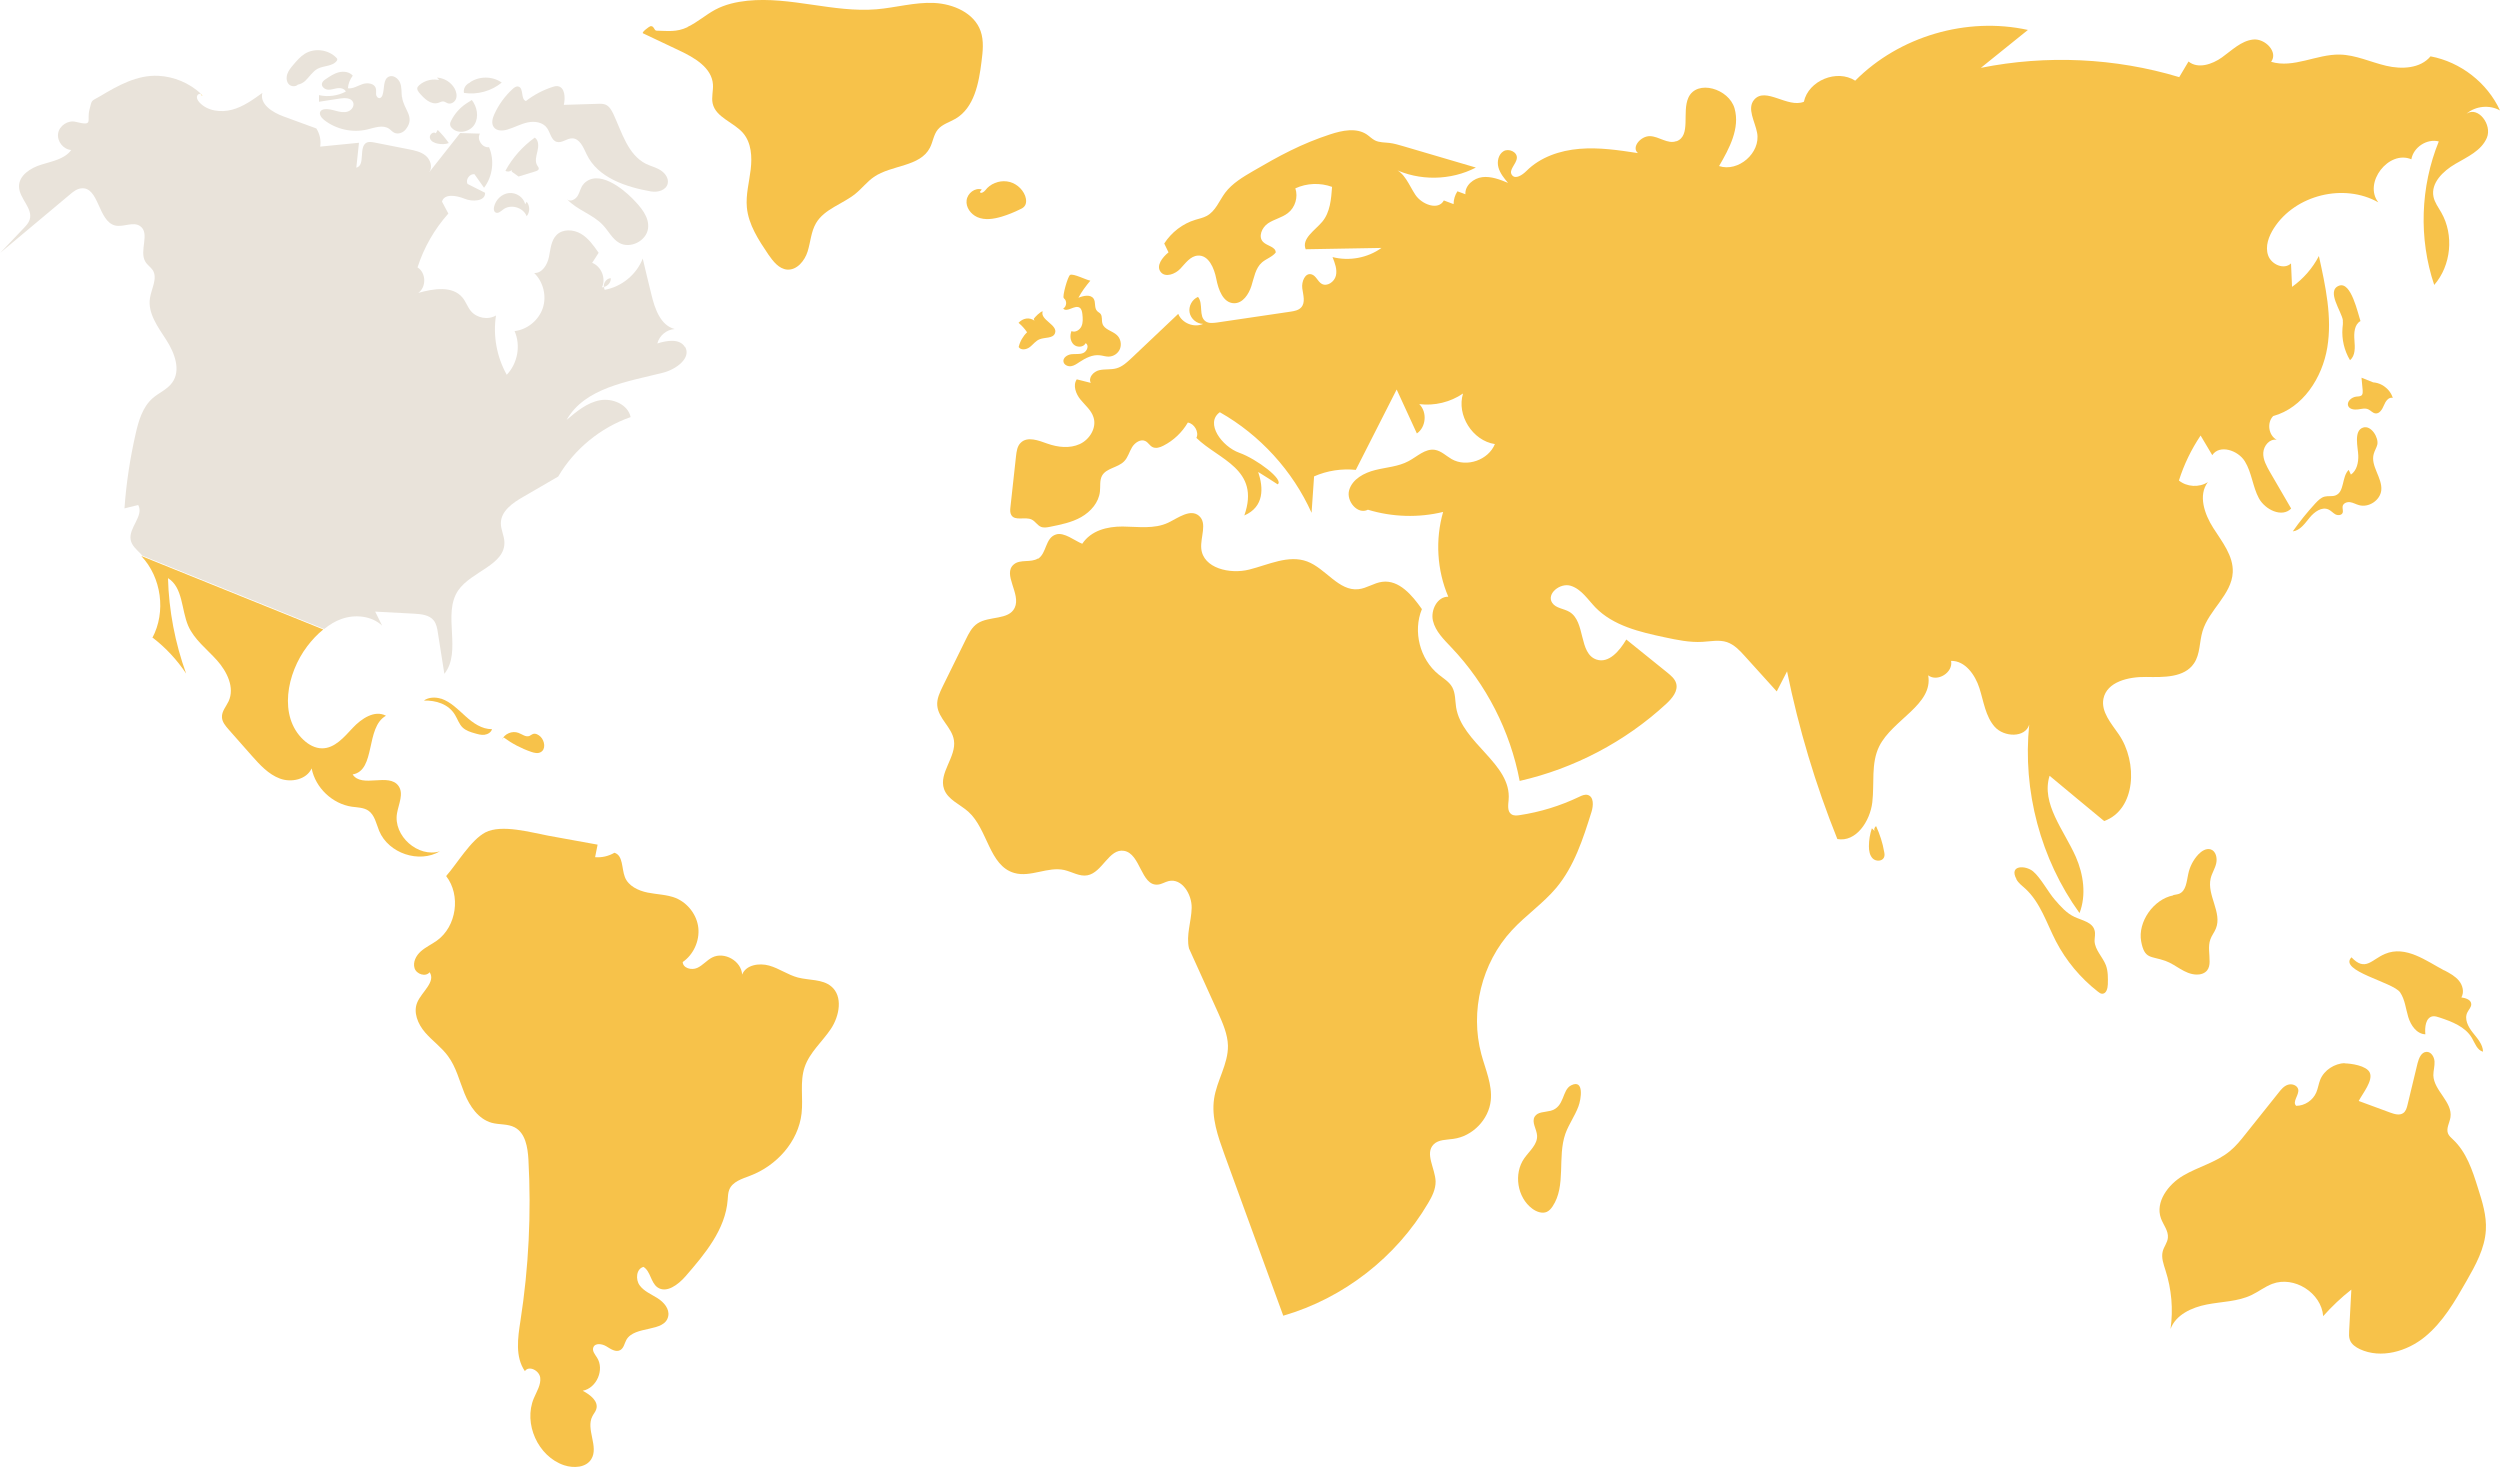
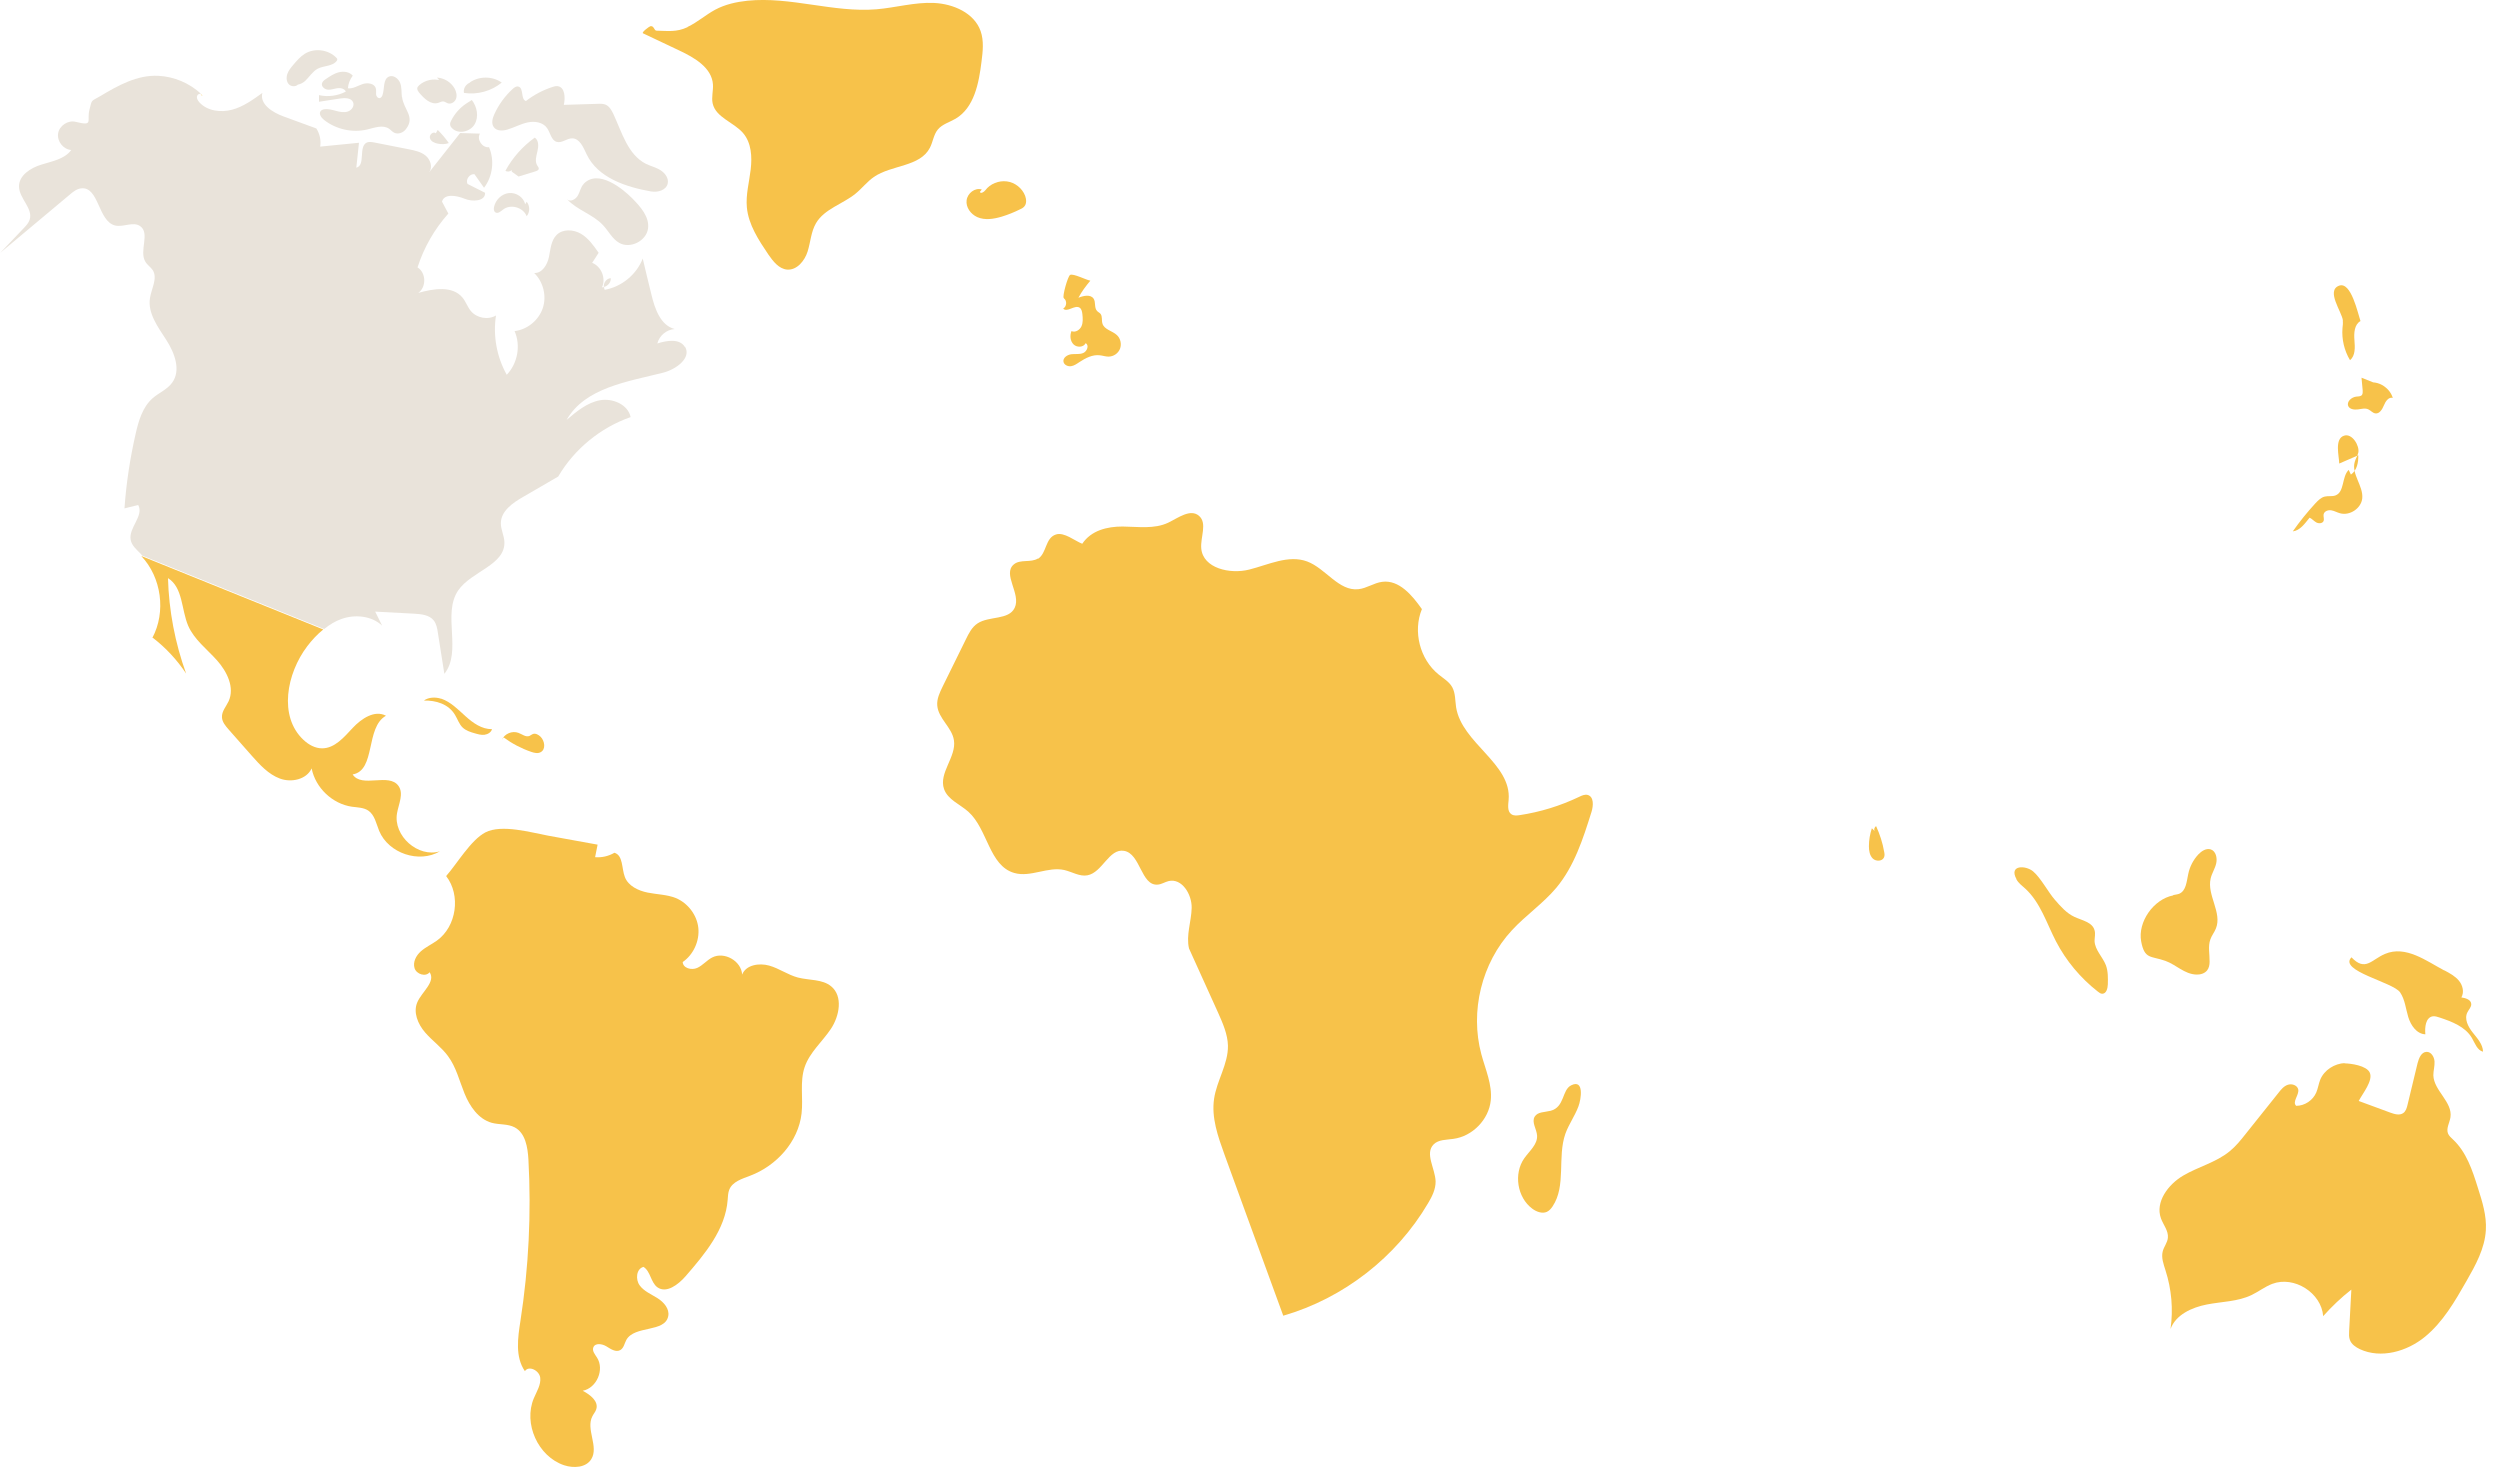
<svg xmlns="http://www.w3.org/2000/svg" id="Ebene_1" data-name="Ebene 1" viewBox="0 0 169.51 99.45">
  <defs>
    <style>
      .cls-1 {
        fill: #e9e3da;
      }

      .cls-2 {
        fill: #f7c24a;
      }
    </style>
  </defs>
  <path class="cls-2" d="M46.63,1.82c.66-.31,1.21-.81,1.86-1.16.67-.36,1.43-.53,2.18-.61,2.92-.3,5.84.82,8.76.58,1.3-.11,2.59-.49,3.9-.43s2.73.68,3.16,1.91c.23.66.15,1.38.06,2.07-.18,1.46-.49,3.12-1.76,3.87-.41.24-.9.37-1.2.73-.29.35-.33.84-.54,1.24-.67,1.3-2.59,1.15-3.8,1.98-.46.32-.81.78-1.24,1.13-.87.71-2.11,1.03-2.68,2-.34.58-.37,1.28-.57,1.92s-.73,1.28-1.39,1.23c-.56-.05-.95-.56-1.27-1.02-.66-.98-1.35-2.02-1.46-3.2-.08-.86.16-1.71.26-2.57s.05-1.8-.51-2.46c-.64-.75-1.86-1.06-2.07-2.02-.09-.42.05-.86.02-1.29-.08-1.13-1.25-1.81-2.27-2.29-.82-.39-1.64-.78-2.47-1.17-.13-.06.42-.46.49-.48.26-.06.25.29.42.3.76.01,1.35.12,2.11-.24Z" />
  <path class="cls-2" d="M66.57,12.85c-.46-.15-.97.25-1.03.73s.28.94.72,1.14c.52.23,1.12.13,1.66-.03.43-.13.85-.3,1.25-.5.11-.05.22-.11.29-.2.16-.19.13-.48.05-.71-.2-.52-.69-.91-1.24-.98s-1.13.16-1.46.6c-.1.13-.32.26-.37.11" />
  <path class="cls-1" d="M39.58,12.47c-.21.21-.25.53-.4.79s-.51.46-.73.25c.68.74,1.75,1.02,2.43,1.75.38.4.63.94,1.11,1.21.74.42,1.84-.13,1.95-.98.1-.78-.5-1.46-1.06-2.03-.66-.67-2.32-2.02-3.3-1Z" />
  <path class="cls-1" d="M44.15,12.98c.45.08,1.01-.08,1.12-.52.09-.35-.16-.71-.47-.91s-.67-.28-1-.44c-1.23-.62-1.63-2.13-2.21-3.38-.12-.25-.27-.52-.52-.63-.17-.07-.35-.07-.54-.06-.77.02-1.54.05-2.3.07.11-.49.08-1.21-.43-1.27-.12-.01-.24.02-.35.06-.64.21-1.25.53-1.79.95-.37-.12-.13-.88-.51-.98-.15-.04-.29.07-.4.17-.52.48-.94,1.06-1.23,1.7-.13.28-.22.63-.04.88.2.28.62.26.94.16.46-.14.89-.38,1.36-.48s1.03-.02,1.31.38c.23.32.28.83.66.94.35.1.68-.24,1.04-.24.51,0,.76.6.98,1.07.76,1.62,2.72,2.24,4.37,2.53Z" />
  <path class="cls-1" d="M35.61,13.85c-.11-.48-.61-.81-1.1-.76s-.9.45-1.01.93c-.03.14-.03.3.09.38.17.11.36-.07.52-.19.51-.4,1.37-.15,1.6.45.23-.27.23-.71,0-.98" />
  <path class="cls-1" d="M34.69,11.53c-.1.11-.29.14-.42.05.48-.89,1.17-1.66,1.99-2.25.28.19.26.6.18.93s-.19.7,0,.98c.04.06.09.12.09.19,0,.11-.13.16-.23.19-.38.12-.76.23-1.14.35-.15-.11-.3-.22-.46-.33" />
  <path class="cls-1" d="M27.25,6.58c-.04-.32,0-.66-.12-.96s-.46-.55-.75-.43c-.43.18-.29.83-.45,1.27-.03.08-.08.16-.17.19-.13.03-.25-.11-.26-.25s.02-.28-.02-.41c-.09-.34-.56-.4-.89-.29s-.65.33-1,.29c.02-.31.14-.61.33-.86-.23-.26-.61-.31-.94-.23s-.62.28-.9.47c-.11.07-.22.16-.25.29-.05.21.18.4.4.42s.43-.07.65-.1.48.03.57.23c-.55.29-1.21.38-1.82.24v.45c.48-.07.95-.15,1.43-.22.33-.05.75-.05.88.25.11.25-.09.54-.35.63s-.54.03-.8-.04-.53-.15-.8-.11c-.09.01-.18.05-.24.11-.16.19.03.46.22.61.81.64,1.92.89,2.93.65.5-.12,1.06-.34,1.48-.05.12.08.21.2.35.27.27.13.61,0,.79-.24.66-.84-.16-1.32-.26-2.19Z" />
  <path class="cls-1" d="M20.25,5.66c-.11.23-.47.24-.65.07s-.2-.47-.12-.71.25-.44.41-.63c.23-.27.47-.55.77-.74.67-.42,1.62-.29,2.16.28.03.03.05.06.05.09,0,.04-.02.08-.04.11-.29.38-.87.31-1.29.53-.34.18-.55.54-.83.81s-.77.41-1.04.13" />
  <path class="cls-1" d="M30.01,5.7l-.12-.24c-.5-.16-1.08-.03-1.47.32-.06.06-.13.13-.13.22,0,.1.06.19.12.27.34.41.81.87,1.32.7.12-.04.23-.11.35-.09.1.02.18.09.27.12.23.09.49-.08.57-.3s.02-.48-.09-.69c-.24-.43-.7-.72-1.2-.75" />
  <path class="cls-1" d="M31.6,7.03c-.43.29-.78.69-1.01,1.15-.04.08-.08.17-.07.26,0,.1.07.2.15.27.42.41,1.21.23,1.51-.28s.17-1.19-.19-1.65" />
  <path class="cls-1" d="M29.55,9.04c-.16-.16-.46.09-.4.32s.31.34.53.38c.25.05.51.05.75-.04-.22-.32-.47-.61-.75-.89" />
  <path class="cls-1" d="M32.12,5.57c-.38-.05-.75.35-.66.73.9.14,1.85-.12,2.56-.7-.63-.45-1.55-.45-2.18,0" />
  <path class="cls-2" d="M29.91,47.37c.65.22,1.14.73,1.65,1.19s1.11.89,1.8.88c-.06.22-.29.35-.51.38s-.45-.04-.66-.1c-.29-.08-.59-.18-.81-.38-.25-.23-.35-.58-.53-.87-.44-.74-1.3-.99-2.11-.97.32-.23.78-.25,1.18-.12Z" />
  <path class="cls-2" d="M34.15,50c.57.42,1.2.75,1.87.98.21.07.45.13.64.02.36-.19.28-.75,0-1.04-.14-.14-.35-.26-.53-.19-.08.03-.15.09-.23.13-.25.1-.5-.12-.75-.21-.42-.16-.94.06-1.12.47" />
  <path class="cls-2" d="M30.25,59.4c1.01,1.3.71,3.42-.63,4.38-.35.25-.75.43-1.08.72s-.56.74-.43,1.15.76.61,1.02.27c.43.65-.52,1.32-.83,2.03-.3.68.03,1.48.52,2.05s1.11,1,1.55,1.6c.56.75.78,1.69,1.13,2.55s.94,1.73,1.84,1.98c.51.14,1.09.06,1.56.31.73.39.88,1.35.93,2.18.2,3.65.02,7.32-.54,10.93-.18,1.16-.37,2.45.3,3.42.27-.41.98-.04,1.04.44s-.24.94-.43,1.39c-.73,1.72.28,3.96,2.05,4.55.64.21,1.48.17,1.84-.41.53-.85-.39-2.04.08-2.92.08-.16.21-.3.26-.47.17-.54-.42-.99-.92-1.25.95-.18,1.49-1.44.97-2.25-.14-.22-.34-.45-.25-.69.12-.32.6-.25.89-.07s.64.42.94.25c.24-.14.28-.45.41-.69.56-1,2.62-.48,2.84-1.61.1-.49-.3-.95-.73-1.22s-.92-.47-1.21-.87-.23-1.12.26-1.25c.48.29.49,1.05.94,1.38.61.44,1.41-.17,1.91-.74,1.32-1.52,2.71-3.18,2.86-5.19.02-.23.02-.47.11-.69.22-.54.86-.73,1.41-.94,1.8-.68,3.27-2.31,3.49-4.22.12-1.05-.13-2.15.21-3.15.34-1,1.2-1.72,1.78-2.59s.83-2.21.02-2.88c-.6-.5-1.49-.4-2.26-.6-.68-.18-1.27-.62-1.95-.81s-1.57-.05-1.83.61c-.05-.92-1.21-1.58-2.03-1.16-.37.19-.64.54-1.02.71s-.96.02-.98-.4c.73-.5,1.15-1.43,1.06-2.31s-.71-1.69-1.53-2.03c-.6-.24-1.27-.24-1.91-.37s-1.31-.45-1.54-1.05c-.23-.59-.11-1.47-.71-1.65-.39.23-.86.34-1.31.3.06-.28.11-.56.17-.85-.94-.17-1.88-.34-2.81-.51-.18-.03-.36-.07-.55-.1-1.14-.21-3.15-.79-4.25-.22-.99.52-1.91,2.11-2.66,2.96Z" />
  <path class="cls-2" d="M70.37,37.87c-.48.3-1.2.03-1.63.4-.79.66.51,2,.06,2.94-.4.85-1.73.54-2.52,1.06-.38.25-.59.67-.79,1.08-.52,1.06-1.05,2.13-1.57,3.19-.2.41-.41.85-.37,1.3.07.88,1,1.48,1.13,2.35.18,1.13-1.05,2.22-.67,3.31.25.72,1.08,1.03,1.65,1.54,1.32,1.19,1.4,3.66,3.11,4.15,1.1.32,2.28-.45,3.39-.2.53.12,1.04.46,1.57.36,1.02-.19,1.46-1.83,2.48-1.66,1.13.18,1.15,2.39,2.29,2.29.26-.02.49-.18.74-.24.9-.21,1.58.9,1.56,1.82s-.39,1.85-.18,2.75c.66,1.45,1.31,2.9,1.97,4.35.32.72.65,1.46.67,2.24.02,1.25-.76,2.37-.94,3.6-.19,1.28.26,2.55.7,3.77.45,1.24.9,2.48,1.35,3.71.88,2.41,1.76,4.82,2.64,7.23,4.08-1.18,7.67-3.97,9.82-7.63.27-.45.52-.95.51-1.48-.03-.88-.75-1.89-.13-2.51.33-.33.87-.3,1.33-.37,1.3-.17,2.41-1.31,2.54-2.61.11-1.07-.36-2.09-.64-3.13-.78-2.91.02-6.19,2.07-8.4.94-1.02,2.12-1.82,3.01-2.88,1.22-1.46,1.82-3.33,2.39-5.15.13-.42.17-1.03-.26-1.15-.19-.05-.4.04-.58.13-1.27.61-2.64,1.03-4.03,1.24-.19.03-.4.05-.56-.06-.29-.19-.22-.63-.19-.97.22-2.46-3.17-3.84-3.56-6.28-.07-.46-.04-.95-.26-1.36-.21-.38-.6-.6-.93-.87-1.27-1.03-1.75-2.92-1.13-4.43-.66-.94-1.55-2-2.69-1.85-.56.07-1.05.44-1.61.5-1.34.15-2.22-1.41-3.48-1.88-1.26-.47-2.62.22-3.93.55s-3.13-.09-3.25-1.43c-.07-.77.43-1.72-.16-2.22-.58-.49-1.4.14-2.08.47-.95.45-2.05.27-3.1.26-1.04,0-2.12.26-2.73,1.17-.51-.2-1.23-.81-1.78-.63-.74.23-.62,1.27-1.22,1.65Z" />
  <path class="cls-2" d="M105.11,75.32c-.38.1-.85.06-1.05.39-.23.38.13.84.16,1.28.04.61-.52,1.05-.87,1.55-.73,1.04-.48,2.65.54,3.41.28.21.67.36.99.22.17-.08.29-.22.39-.37.94-1.4.31-3.34.87-4.93.23-.64.64-1.2.88-1.84.19-.49.41-1.89-.49-1.44-.64.32-.42,1.47-1.4,1.73Z" />
-   <path class="cls-2" d="M113.67,9.58c1.01-.37.36-1.97.81-2.96.58-1.26,2.75-.61,3.13.73s-.35,2.71-1.05,3.91c1.3.43,2.83-.89,2.58-2.25-.14-.77-.71-1.65-.2-2.25.77-.9,2.27.59,3.37.14.31-1.44,2.24-2.23,3.48-1.43,2.99-3.01,7.56-4.35,11.71-3.44-1.06.86-2.13,1.71-3.19,2.57,4.44-.89,9.11-.68,13.45.63l.63-1.06c.63.52,1.6.2,2.27-.28s1.3-1.12,2.11-1.21,1.72.85,1.22,1.51c1.51.46,3.08-.52,4.65-.49,1.08.02,2.09.51,3.15.76s2.32.19,3.01-.64c2.03.38,3.85,1.79,4.71,3.67-.7-.4-1.66-.31-2.27.22.79-.53,1.75.75,1.38,1.63s-1.33,1.3-2.15,1.78-1.66,1.29-1.47,2.22c.08.39.33.72.53,1.07.87,1.52.67,3.59-.48,4.91-1.06-3.14-.94-6.66.31-9.73-.8-.21-1.72.39-1.86,1.21-1.54-.65-3.27,1.6-2.24,2.92-2.33-1.32-5.63-.51-7.08,1.75-.35.55-.61,1.23-.39,1.85s1.08.99,1.55.54c.02.53.05,1.06.07,1.59.76-.54,1.39-1.26,1.82-2.09.45,2.04.91,4.14.57,6.2s-1.66,4.1-3.67,4.65c-.44.45-.32,1.31.24,1.61-.47-.09-.88.39-.91.87s.23.92.46,1.33c.48.82.96,1.64,1.43,2.46-.62.64-1.77.08-2.19-.7s-.48-1.74-.95-2.5-1.72-1.16-2.21-.42c-.26-.44-.53-.89-.79-1.33-.63.94-1.13,1.97-1.47,3.05.54.44,1.37.49,1.96.11-.67.89-.23,2.17.37,3.11s1.37,1.89,1.32,3c-.07,1.52-1.62,2.55-2.05,4-.22.73-.15,1.55-.58,2.18-.66.98-2.07.94-3.25.92s-2.66.32-2.89,1.48c-.17.88.53,1.67,1.04,2.41,1.3,1.89,1.17,5.1-.99,5.88-1.23-1.02-2.47-2.04-3.7-3.07-.59,1.89.98,3.69,1.78,5.5.52,1.19.72,2.59.25,3.81-2.64-3.66-3.87-8.3-3.41-12.78-.27.91-1.71.86-2.34.15s-.75-1.73-1.04-2.63-.97-1.86-1.92-1.84c.16.78-.92,1.46-1.55.98.35,1.99-2.42,3-3.32,4.81-.57,1.15-.32,2.52-.47,3.8s-1.1,2.72-2.37,2.49c-1.48-3.68-2.62-7.49-3.41-11.37-.23.45-.47.91-.7,1.36-.72-.8-1.45-1.6-2.17-2.4-.34-.38-.71-.77-1.2-.94-.53-.18-1.11-.05-1.67-.02-.86.05-1.72-.13-2.56-.31-1.69-.36-3.48-.78-4.69-2.02-.52-.54-.95-1.24-1.67-1.47s-1.68.54-1.26,1.16c.25.37.79.38,1.17.61,1.1.66.61,2.82,1.83,3.23.84.28,1.57-.6,2.02-1.36.93.75,1.86,1.5,2.79,2.25.24.2.5.41.59.72.15.52-.27,1.02-.67,1.39-2.78,2.57-6.25,4.39-9.94,5.23-.64-3.38-2.26-6.56-4.63-9.05-.51-.54-1.08-1.09-1.25-1.81s.3-1.65,1.04-1.63c-.77-1.8-.89-3.87-.35-5.75-1.67.41-3.46.35-5.1-.15-.69.36-1.49-.58-1.27-1.33s1.01-1.17,1.77-1.36,1.56-.23,2.25-.6c.59-.31,1.13-.87,1.79-.77.43.07.76.41,1.14.63,1.02.58,2.49.06,2.93-1.02-1.52-.23-2.61-1.97-2.16-3.43-.86.59-1.94.85-2.97.72.55.53.47,1.56-.16,1.99-.46-.99-.92-1.99-1.37-2.98-.92,1.82-1.85,3.64-2.77,5.45-.96-.1-1.94.05-2.83.44-.06.82-.11,1.65-.17,2.47-1.28-2.85-3.5-5.28-6.22-6.82-1.03.73.14,2.33,1.32,2.75s3.06,1.84,2.6,2.14c-.46-.31-.79-.5-1.32-.84.36,1.07.42,2.36-.94,2.95,1.11-3.15-1.75-3.78-3.25-5.26.2-.39-.15-.98-.58-1.04-.39.67-.97,1.22-1.66,1.57-.23.12-.51.21-.74.09-.18-.09-.28-.3-.47-.4-.32-.17-.72.1-.91.41s-.28.7-.54.96c-.43.44-1.21.45-1.5.98-.17.32-.1.71-.14,1.07-.08.74-.62,1.36-1.27,1.73s-1.39.51-2.12.66c-.2.04-.42.08-.61,0-.24-.1-.38-.37-.62-.49-.44-.22-1.14.12-1.39-.31-.09-.15-.08-.34-.06-.52.13-1.16.25-2.31.38-3.47.04-.33.08-.68.32-.91.45-.45,1.2-.16,1.81.06.71.25,1.51.34,2.19.03s1.17-1.12.93-1.83c-.15-.47-.57-.81-.88-1.19s-.53-.96-.25-1.37c.32.08.63.16.95.24-.19-.35.18-.77.57-.86s.8-.02,1.18-.13c.39-.11.7-.4,1-.68,1.06-1,2.12-2.01,3.18-3.01.25.63,1.07.96,1.69.68-.43,0-.84-.34-.92-.77s.17-.89.57-1.06c.38.46.02,1.32.52,1.66.21.15.5.11.75.08,1.67-.25,3.34-.5,5.01-.74.26-.04.53-.09.71-.28.31-.33.14-.85.08-1.3s.19-1.07.62-.95c.31.08.42.48.69.64.37.22.87-.13.97-.55s-.07-.86-.23-1.26c1.13.29,2.38.06,3.32-.62-1.71.03-3.43.06-5.14.09-.29-.72.62-1.27,1.12-1.86.54-.64.61-1.54.67-2.37-.8-.29-1.71-.26-2.49.1.2.59-.01,1.3-.51,1.68-.4.31-.92.41-1.34.69s-.69.92-.33,1.27c.27.27.85.32.85.71-.23.3-.64.42-.93.67-.45.39-.54,1.04-.72,1.6s-.58,1.18-1.18,1.17c-.74-.02-1.06-.92-1.2-1.65s-.52-1.63-1.25-1.58c-.51.03-.84.52-1.19.89s-1.02.62-1.33.22c-.33-.42.11-.99.53-1.33-.1-.2-.2-.4-.29-.6.49-.76,1.25-1.35,2.12-1.61.26-.08.52-.13.76-.26.6-.32.85-1.03,1.25-1.57.49-.65,1.21-1.07,1.91-1.48.83-.48,1.66-.96,2.52-1.38.87-.43,1.77-.8,2.69-1.1.82-.27,1.78-.47,2.49.01.19.13.35.3.55.4.3.15.65.13.98.17.32.04.62.13.93.22,1.64.48,3.28.97,4.93,1.45-1.71.89-3.85.92-5.58.07.75.24,1.04,1.12,1.48,1.78s1.56,1.08,1.93.38c.22.08.44.17.66.25,0-.31.09-.61.26-.87.18.07.36.14.54.2-.04-.6.56-1.09,1.15-1.16s1.19.16,1.74.39c-.27-.32-.54-.65-.65-1.05s0-.89.35-1.1.93.05.9.46c-.03.42-.59.82-.33,1.16.23.31.7,0,.98-.28.94-.94,2.27-1.39,3.6-1.5s2.65.09,3.96.29c-.47-.4.2-1.17.82-1.15s1.2.56,1.78.34Z" />
-   <path class="cls-2" d="M70.14,21.74c-.36-.25-.78-.17-1.08.15.22.18.42.4.58.64-.28.27-.48.62-.57,1,.15.24.53.18.76,0s.4-.43.67-.53c.36-.14.89-.04,1.03-.4.23-.57-1.04-.91-.83-1.49-.15,0-.53.39-.61.51" />
  <path class="cls-2" d="M72.14,20.23c.22.16.19.56-.05.69.25.3.78-.27,1.11-.06.14.09.17.28.19.44.03.28.05.57-.06.82s-.42.45-.68.33c-.12.3-.09.67.14.9s.68.21.82-.08c.25.13.11.54-.15.66s-.55.05-.83.09-.58.25-.52.52c.05.21.3.32.51.29s.39-.16.57-.28c.41-.27.89-.52,1.38-.46.2.02.39.09.59.09.34,0,.66-.22.78-.53s.04-.7-.21-.93c-.31-.29-.86-.37-.98-.78-.07-.22.01-.48-.13-.66-.07-.08-.17-.12-.24-.2-.2-.22-.07-.59-.23-.83-.21-.31-.69-.2-1.03-.06.22-.42.51-.8.81-1.16-.27-.04-1.15-.5-1.37-.39-.16.08-.55,1.49-.43,1.57Z" />
  <path class="cls-2" d="M158.85,21.74c.02.17,0,.34-.02.51-.06.75.12,1.52.51,2.17.37-.3.34-.87.3-1.35s-.01-1.07.41-1.3c-.18-.52-.63-2.7-1.45-2.4-.91.34.2,1.78.26,2.37Z" />
  <path class="cls-2" d="M160.97,25.95l-.85-.34c.03.29.05.58.08.87,0,.1.01.22-.05.3-.08.1-.24.1-.37.11-.34.03-.7.36-.55.66.11.21.41.24.65.21s.49-.11.71,0c.17.08.29.25.47.27.28.04.47-.28.58-.55s.32-.58.6-.5c-.19-.64-.86-1.11-1.52-1.05" />
-   <path class="cls-2" d="M159.9,30.87c.02.49-.1,1.04-.5,1.31-.05-.11-.1-.21-.15-.32-.48.47-.27,1.49-.89,1.73-.23.09-.49.02-.73.08-.26.06-.46.27-.65.47-.55.6-1.06,1.23-1.52,1.89.5-.06.82-.54,1.14-.93s.83-.77,1.29-.55c.17.08.29.23.45.32s.41.08.49-.08c.07-.14-.02-.31.01-.47.05-.21.3-.3.51-.27s.4.15.6.2c.66.19,1.44-.33,1.51-1.01.08-.85-.75-1.65-.51-2.47.06-.22.19-.41.24-.62.11-.46-.41-1.34-.96-1.16-.67.21-.34,1.39-.33,1.89Z" />
+   <path class="cls-2" d="M159.9,30.87c.02.49-.1,1.04-.5,1.31-.05-.11-.1-.21-.15-.32-.48.47-.27,1.49-.89,1.73-.23.09-.49.02-.73.08-.26.06-.46.27-.65.47-.55.6-1.06,1.23-1.52,1.89.5-.06.82-.54,1.14-.93c.17.08.29.23.45.32s.41.08.49-.08c.07-.14-.02-.31.01-.47.05-.21.3-.3.51-.27s.4.15.6.2c.66.19,1.44-.33,1.51-1.01.08-.85-.75-1.65-.51-2.47.06-.22.19-.41.24-.62.11-.46-.41-1.34-.96-1.16-.67.21-.34,1.39-.33,1.89Z" />
  <path class="cls-2" d="M136.72,59.62c.14.26.39.44.61.64,1.02.94,1.44,2.34,2.07,3.56.69,1.33,1.67,2.5,2.85,3.42.09.07.18.14.29.14.28,0,.37-.36.38-.64.01-.43.02-.88-.13-1.29-.22-.57-.74-1.03-.77-1.64,0-.24.07-.49,0-.73-.14-.55-.84-.67-1.36-.91-.54-.25-.94-.71-1.33-1.16-.47-.54-.95-1.48-1.48-1.93-.51-.42-1.65-.44-1.13.52Z" />
  <path class="cls-2" d="M147.35,60.69c.14-.03.28-.04.41-.09.47-.2.5-.83.61-1.33.1-.5.34-.96.68-1.33.22-.23.53-.44.84-.35.35.11.46.57.38.94s-.3.68-.38,1.04c-.26,1.12.79,2.31.36,3.38-.1.26-.29.48-.38.75-.17.47-.04,1-.05,1.51,0,.21-.04.43-.17.59-.17.21-.46.29-.73.28-.81-.03-1.37-.67-2.1-.93-.99-.35-1.41-.09-1.64-1.32-.24-1.31.83-2.86,2.18-3.12Z" />
  <path class="cls-2" d="M165.73,65.79c.36.19.73.39.99.7s.38.78.17,1.14c.29.04.65.15.67.44.02.21-.17.38-.26.57-.23.45.05.98.36,1.37s.69.8.7,1.3c-.4-.1-.55-.58-.76-.94-.45-.76-1.35-1.1-2.19-1.38-.15-.05-.31-.1-.46-.08-.48.08-.55.74-.5,1.22-.59-.02-.99-.61-1.16-1.17s-.22-1.18-.55-1.67c-.47-.7-4.21-1.46-3.3-2.38.94.99,1.35.16,2.27-.23,1.41-.6,2.81.48,4.02,1.12Z" />
  <path class="cls-2" d="M159,72.08c-.71.03-1.41.47-1.68,1.13-.11.28-.15.59-.27.87-.23.53-.78.9-1.36.9-.29-.27.21-.73.14-1.11-.06-.28-.42-.41-.7-.32s-.47.33-.65.56c-.74.93-1.48,1.86-2.22,2.78-.33.42-.67.84-1.09,1.18-.92.75-2.12,1.04-3.14,1.64s-1.91,1.79-1.51,2.9c.16.44.52.85.47,1.32-.03.33-.27.6-.35.92-.11.43.06.87.19,1.29.41,1.27.53,2.64.34,3.97.36-.97,1.44-1.46,2.46-1.66s2.09-.19,3.03-.64c.48-.23.91-.57,1.41-.76,1.48-.56,3.33.61,3.45,2.19.58-.65,1.22-1.26,1.91-1.8-.05.94-.1,1.88-.15,2.82-.01.2-.02.4.05.59.11.3.39.49.68.63,1.43.66,3.19.16,4.41-.84s2.03-2.4,2.81-3.77c.62-1.08,1.25-2.22,1.32-3.46.06-.98-.24-1.93-.54-2.87-.37-1.19-.78-2.43-1.69-3.28-.12-.12-.26-.23-.33-.39-.15-.35.1-.73.16-1.11.16-1.04-1.13-1.81-1.16-2.85,0-.32.1-.63.08-.94s-.23-.67-.55-.65c-.35.02-.51.43-.6.77-.23.94-.45,1.88-.68,2.82-.05.21-.11.43-.29.56-.24.17-.57.08-.85-.02-.72-.27-1.45-.53-2.17-.8.27-.52.99-1.38.75-1.92-.21-.48-1.3-.63-1.73-.63Z" />
  <path class="cls-2" d="M126.92,56.16c-.13.39-.2.8-.2,1.22,0,.3.05.62.26.83s.64.2.76-.07c.06-.12.04-.27.01-.4-.1-.59-.29-1.17-.54-1.72-.11.05-.16.21-.11.32" />
  <g>
    <path class="cls-2" d="M10.37,43.25c.88.68,1.64,1.5,2.25,2.42-.75-2.07-1.17-4.27-1.23-6.47,1.02.63.9,2.13,1.37,3.23.41.94,1.27,1.58,1.95,2.34s1.22,1.85.79,2.78c-.17.36-.47.68-.45,1.08.01.32.24.59.45.83l1.57,1.78c.55.62,1.13,1.26,1.91,1.55s1.81.06,2.15-.69c.26,1.32,1.41,2.41,2.74,2.6.38.05.78.05,1.1.26.44.3.54.89.74,1.38.63,1.52,2.71,2.22,4.12,1.38-1.48.46-3.18-1.05-2.91-2.58.11-.63.47-1.33.1-1.85-.65-.92-2.49.17-3.11-.78,1.59-.27.85-3.19,2.26-3.98-.76-.41-1.66.19-2.25.82-.59.63-1.22,1.39-2.08,1.39-.48,0-.92-.25-1.27-.58-1.69-1.59-1.14-4.49.26-6.34.32-.42.68-.81,1.09-1.14l-12.34-4.98c1.37,1.45,1.69,3.79.75,5.55Z" />
    <path class="cls-2" d="M13.6,6.4s.08.06.12.1c-.01-.06-.06-.09-.12-.1Z" />
    <path class="cls-1" d="M46.44,23.53c-.35-.59-1.22-.45-1.87-.24.13-.53.63-.95,1.18-.98-.96-.24-1.35-1.37-1.58-2.33-.2-.82-.4-1.63-.59-2.45-.42,1.09-1.44,1.92-2.58,2.12-.03-.06-.04-.12-.04-.19-.05.01-.09.03-.14.02.28-.61-.05-1.42-.67-1.66.15-.23.3-.45.44-.68-.34-.49-.69-.99-1.2-1.29-.51-.3-1.23-.34-1.65.08-.38.38-.41.97-.52,1.5-.11.53-.47,1.11-1,1.08.62.6.86,1.57.58,2.39-.28.82-1.05,1.45-1.91,1.55.43.97.21,2.19-.53,2.96-.68-1.21-.94-2.65-.73-4.02-.54.32-1.31.18-1.71-.31-.22-.27-.33-.62-.55-.89-.68-.84-1.98-.62-3.01-.33.56-.39.54-1.37-.05-1.73.43-1.34,1.15-2.6,2.09-3.65-.14-.27-.29-.54-.43-.81.15-.56.98-.42,1.52-.2.54.23,1.43.18,1.4-.4-.4-.2-.79-.4-1.19-.6-.15-.3.15-.7.47-.66.22.31.43.62.65.92.59-.77.72-1.86.34-2.75-.46.06-.85-.52-.62-.92-.45-.01-.89-.03-1.34-.04-.7.89-1.4,1.78-2.1,2.66.25-.34.09-.85-.23-1.12-.32-.27-.75-.36-1.16-.44-.78-.15-1.55-.31-2.33-.46-.17-.03-.35-.06-.5,0-.6.27-.07,1.55-.72,1.71.06-.56.12-1.12.18-1.69-.88.09-1.75.17-2.63.26.07-.42-.03-.87-.26-1.23-.74-.27-1.47-.54-2.21-.81-.75-.27-1.65-.83-1.45-1.6-.64.46-1.3.94-2.06,1.14s-1.66.09-2.2-.49c-.12-.13-.22-.3-.16-.46.04-.1.16-.15.26-.13-.79-.73-1.83-1.17-2.9-1.22-1.44-.07-2.73.66-3.92,1.37-.66.39-.56.2-.74.91-.21.79.31,1.15-.94.84-.52-.13-1.11.26-1.19.79s.35,1.08.89,1.12c-.45.62-1.29.76-2.02.99-.73.22-1.54.73-1.52,1.5.02.81.97,1.48.72,2.24-.07.22-.24.4-.4.57-.53.56-1.06,1.11-1.59,1.67,1.58-1.32,3.15-2.64,4.73-3.96.22-.19.47-.38.76-.41,1.21-.13,1.13,2.24,2.3,2.52.56.13,1.22-.29,1.69.04.7.48-.09,1.69.36,2.42.13.22.36.36.5.57.34.55-.09,1.24-.19,1.88-.17,1.03.54,1.97,1.1,2.84.57.88,1.02,2.07.4,2.91-.33.46-.9.68-1.32,1.05-.68.6-.95,1.52-1.15,2.4-.38,1.67-.64,3.36-.76,5.07.31-.08.62-.15.93-.23.41.73-.66,1.54-.51,2.36.07.4.42.68.7.97.03.03.05.07.08.1l12.34,4.98c.36-.29.74-.53,1.17-.68.92-.33,2.05-.22,2.76.45-.16-.32-.31-.63-.47-.95.88.05,1.77.09,2.65.14.48.03,1.02.08,1.32.46.18.23.24.54.28.83.15.93.29,1.86.44,2.79,1.22-1.53-.16-4.05.94-5.66.89-1.3,3.21-1.72,3.13-3.3-.02-.42-.24-.82-.24-1.25,0-.83.81-1.39,1.53-1.8.79-.46,1.57-.91,2.36-1.37,1.09-1.86,2.87-3.32,4.91-4.03-.18-.86-1.23-1.3-2.09-1.14-.86.16-1.58.76-2.25,1.33,1.24-2.18,4.12-2.59,6.54-3.2.87-.22,1.94-.99,1.49-1.76Z" />
    <path class="cls-1" d="M41.41,18.86c-.29.02-.5.32-.47.6.27-.06.5-.32.47-.6Z" />
  </g>
</svg>